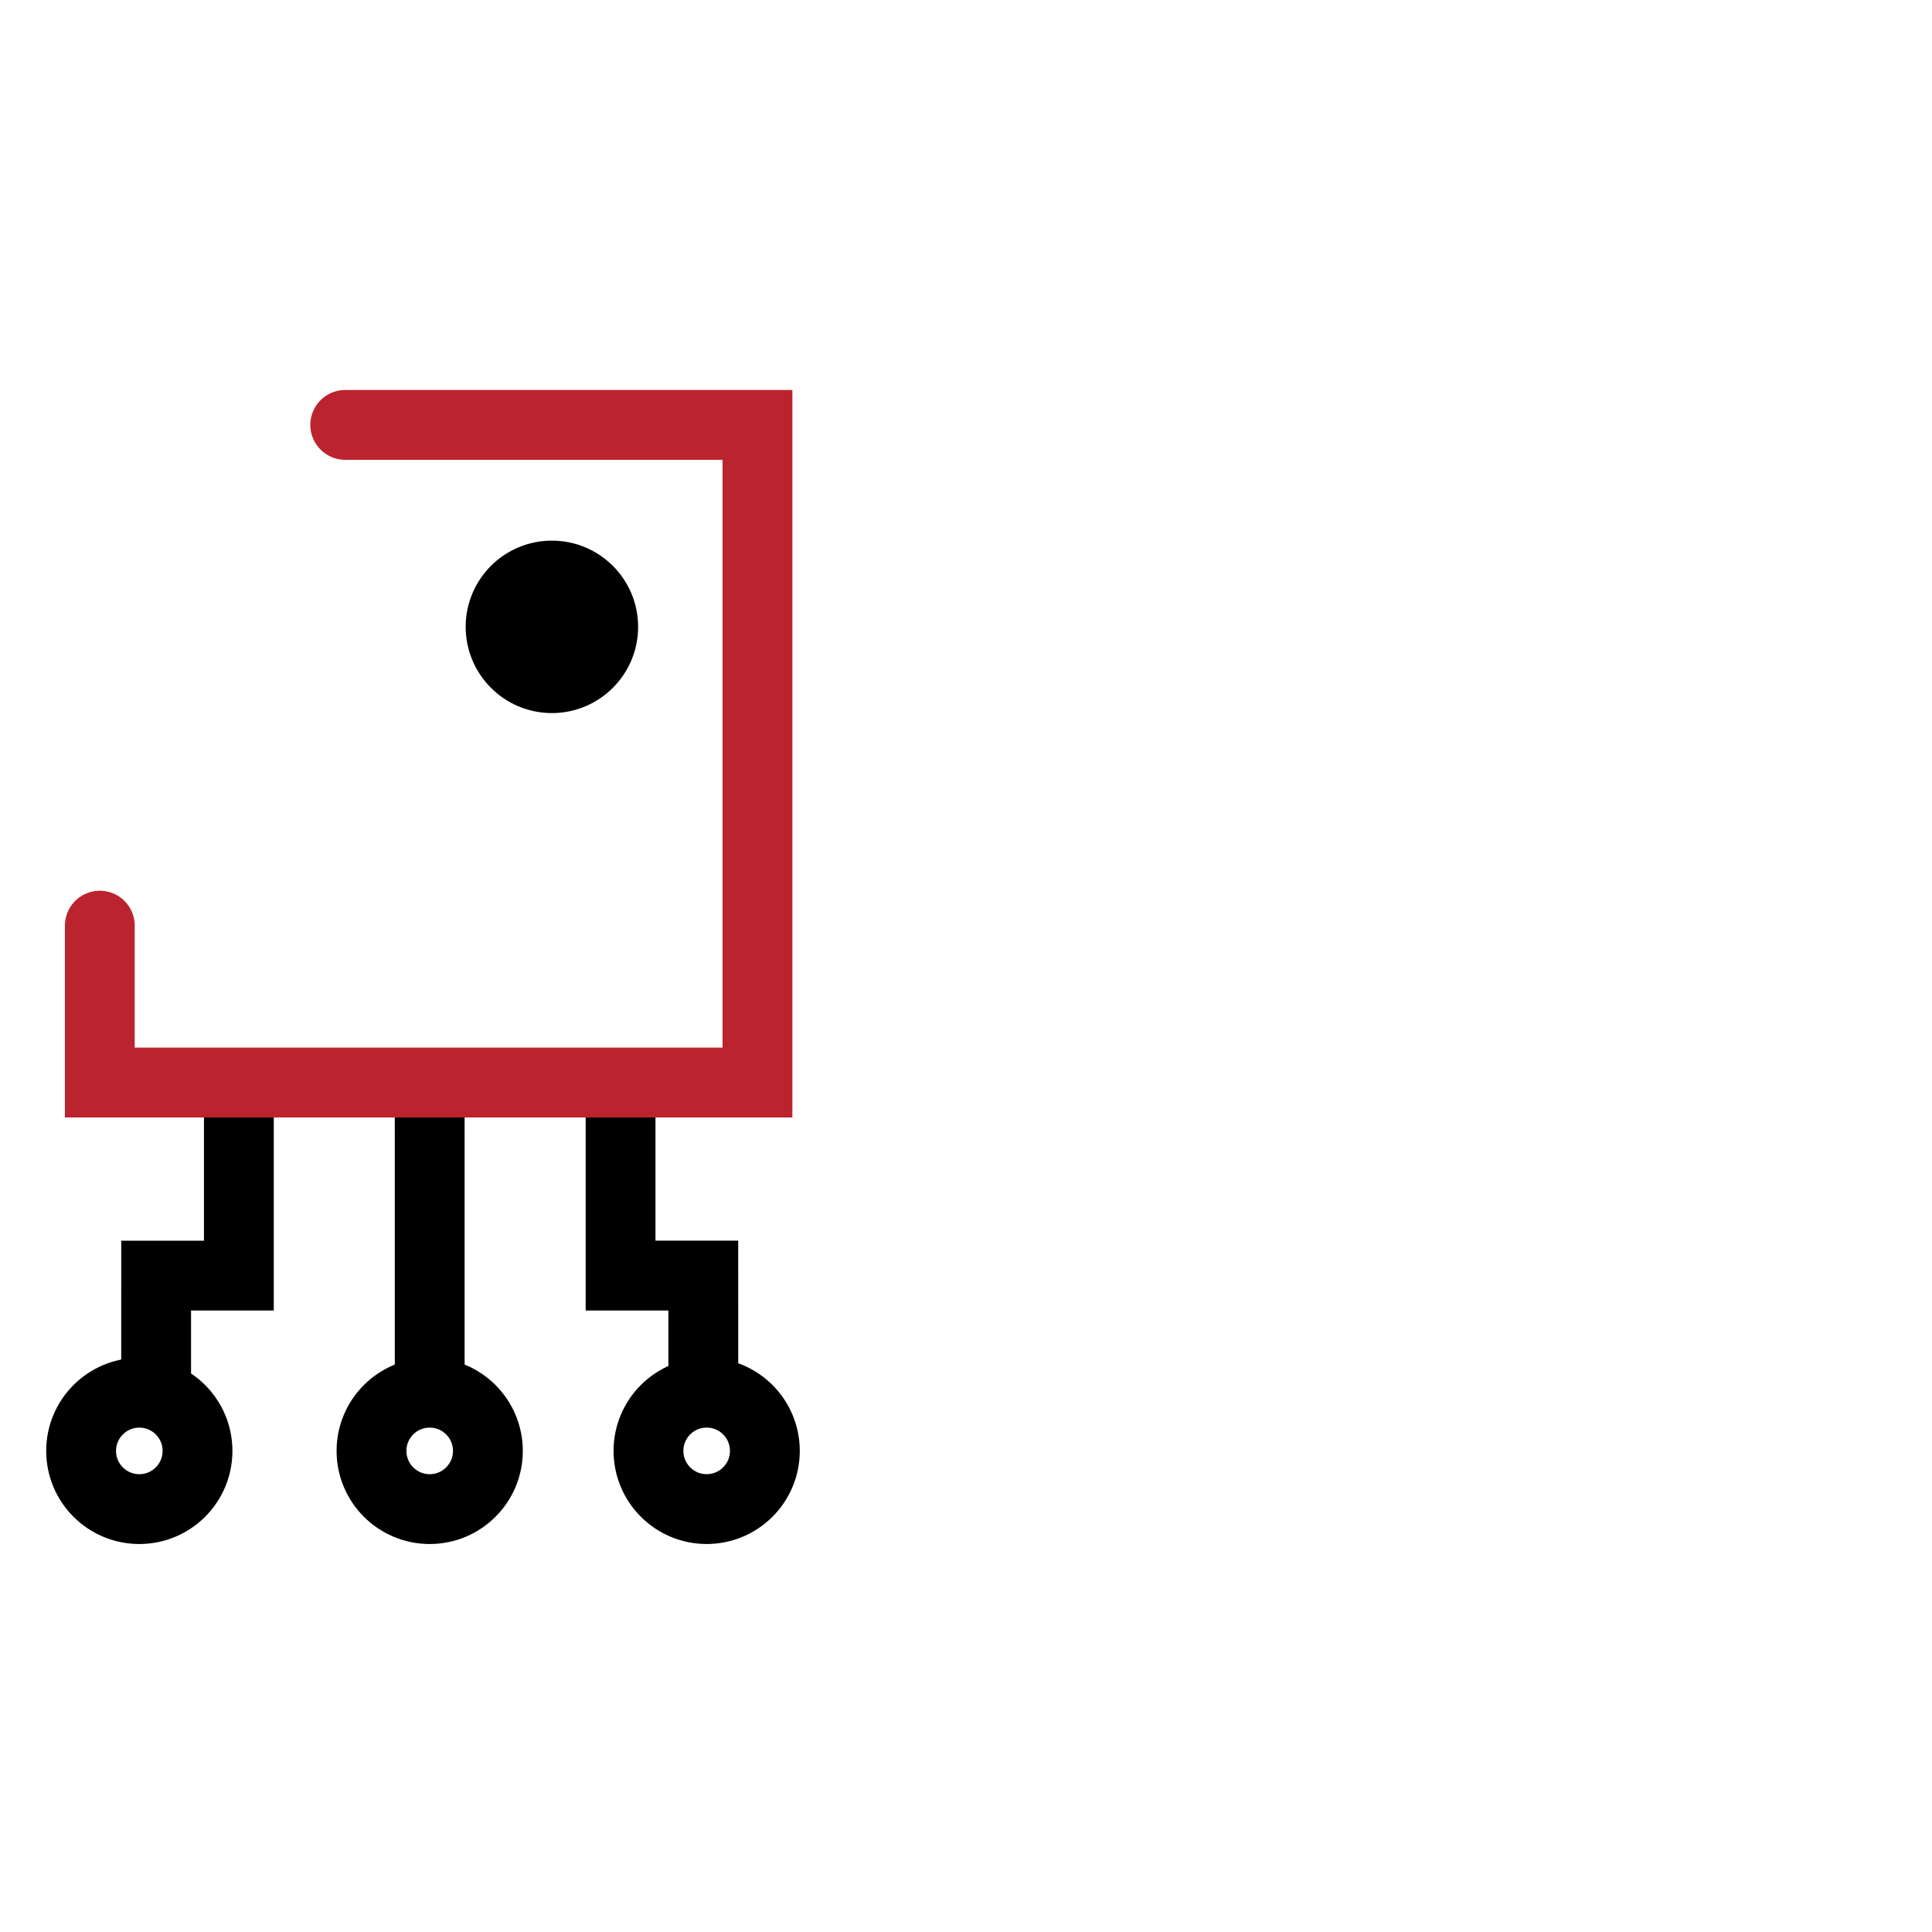
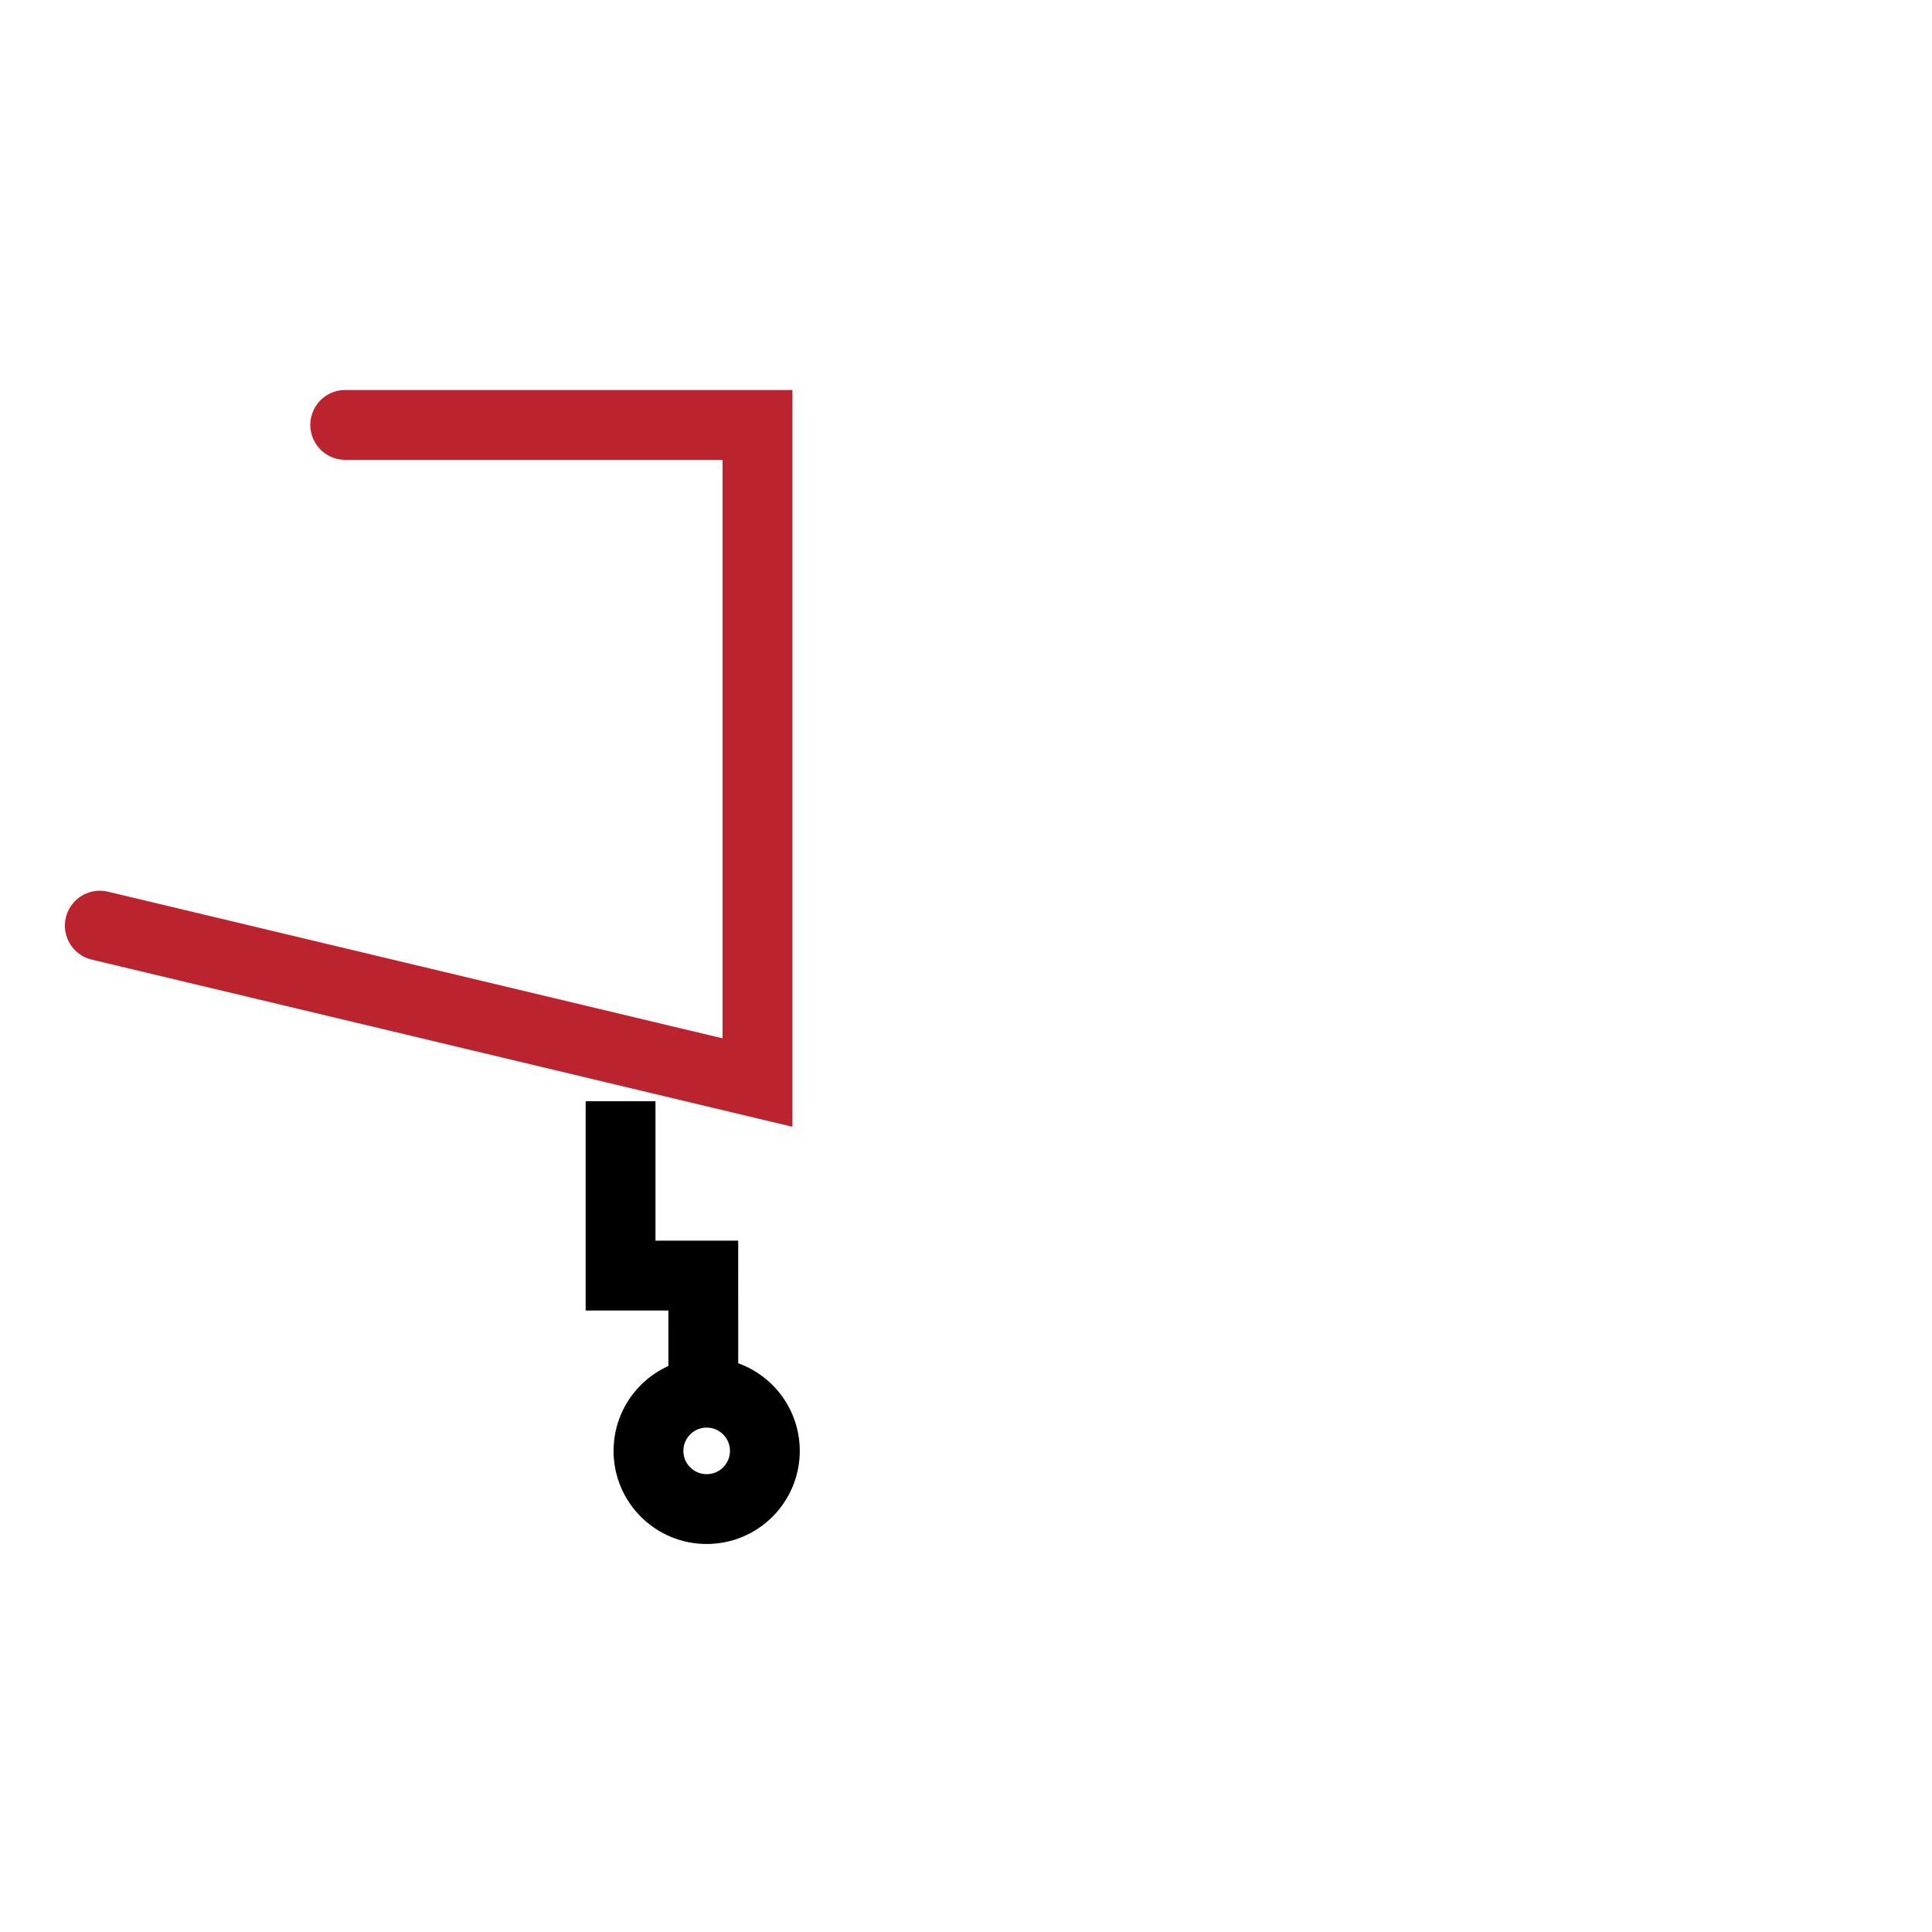
<svg xmlns="http://www.w3.org/2000/svg" width="83" height="83" viewBox="0 0 83 83" fill="none">
-   <path d="M18.461 59.832L18.46 47.15" stroke="black" stroke-width="3" />
  <path d="M30.215 60.16L30.214 54.8L26.66 54.8L26.66 47.31" stroke="black" stroke-width="3" />
-   <path d="M6.707 60.161L6.708 54.801L10.262 54.801L10.262 47.311" stroke="black" stroke-width="3" />
  <circle cx="30.359" cy="62.331" r="2.5" transform="rotate(180 30.359 62.331)" stroke="black" stroke-width="3" />
-   <circle cx="18.46" cy="62.332" r="2.5" transform="rotate(180 18.46 62.332)" stroke="black" stroke-width="3" />
-   <circle cx="5.985" cy="62.332" r="2.5" transform="rotate(180 5.985 62.332)" stroke="black" stroke-width="3" />
-   <path d="M23.71 30.634C25.756 30.634 27.414 28.975 27.414 26.93C27.414 24.884 25.756 23.226 23.71 23.226C21.664 23.226 20.006 24.884 20.006 26.93C20.006 28.975 21.664 30.634 23.71 30.634Z" fill="black" />
-   <path d="M4.288 39.766L4.288 46.507L32.541 46.507L32.541 18.254L14.831 18.254" stroke="#BB242E" stroke-width="3" stroke-linecap="round" />
+   <path d="M4.288 39.766L32.541 46.507L32.541 18.254L14.831 18.254" stroke="#BB242E" stroke-width="3" stroke-linecap="round" />
</svg>